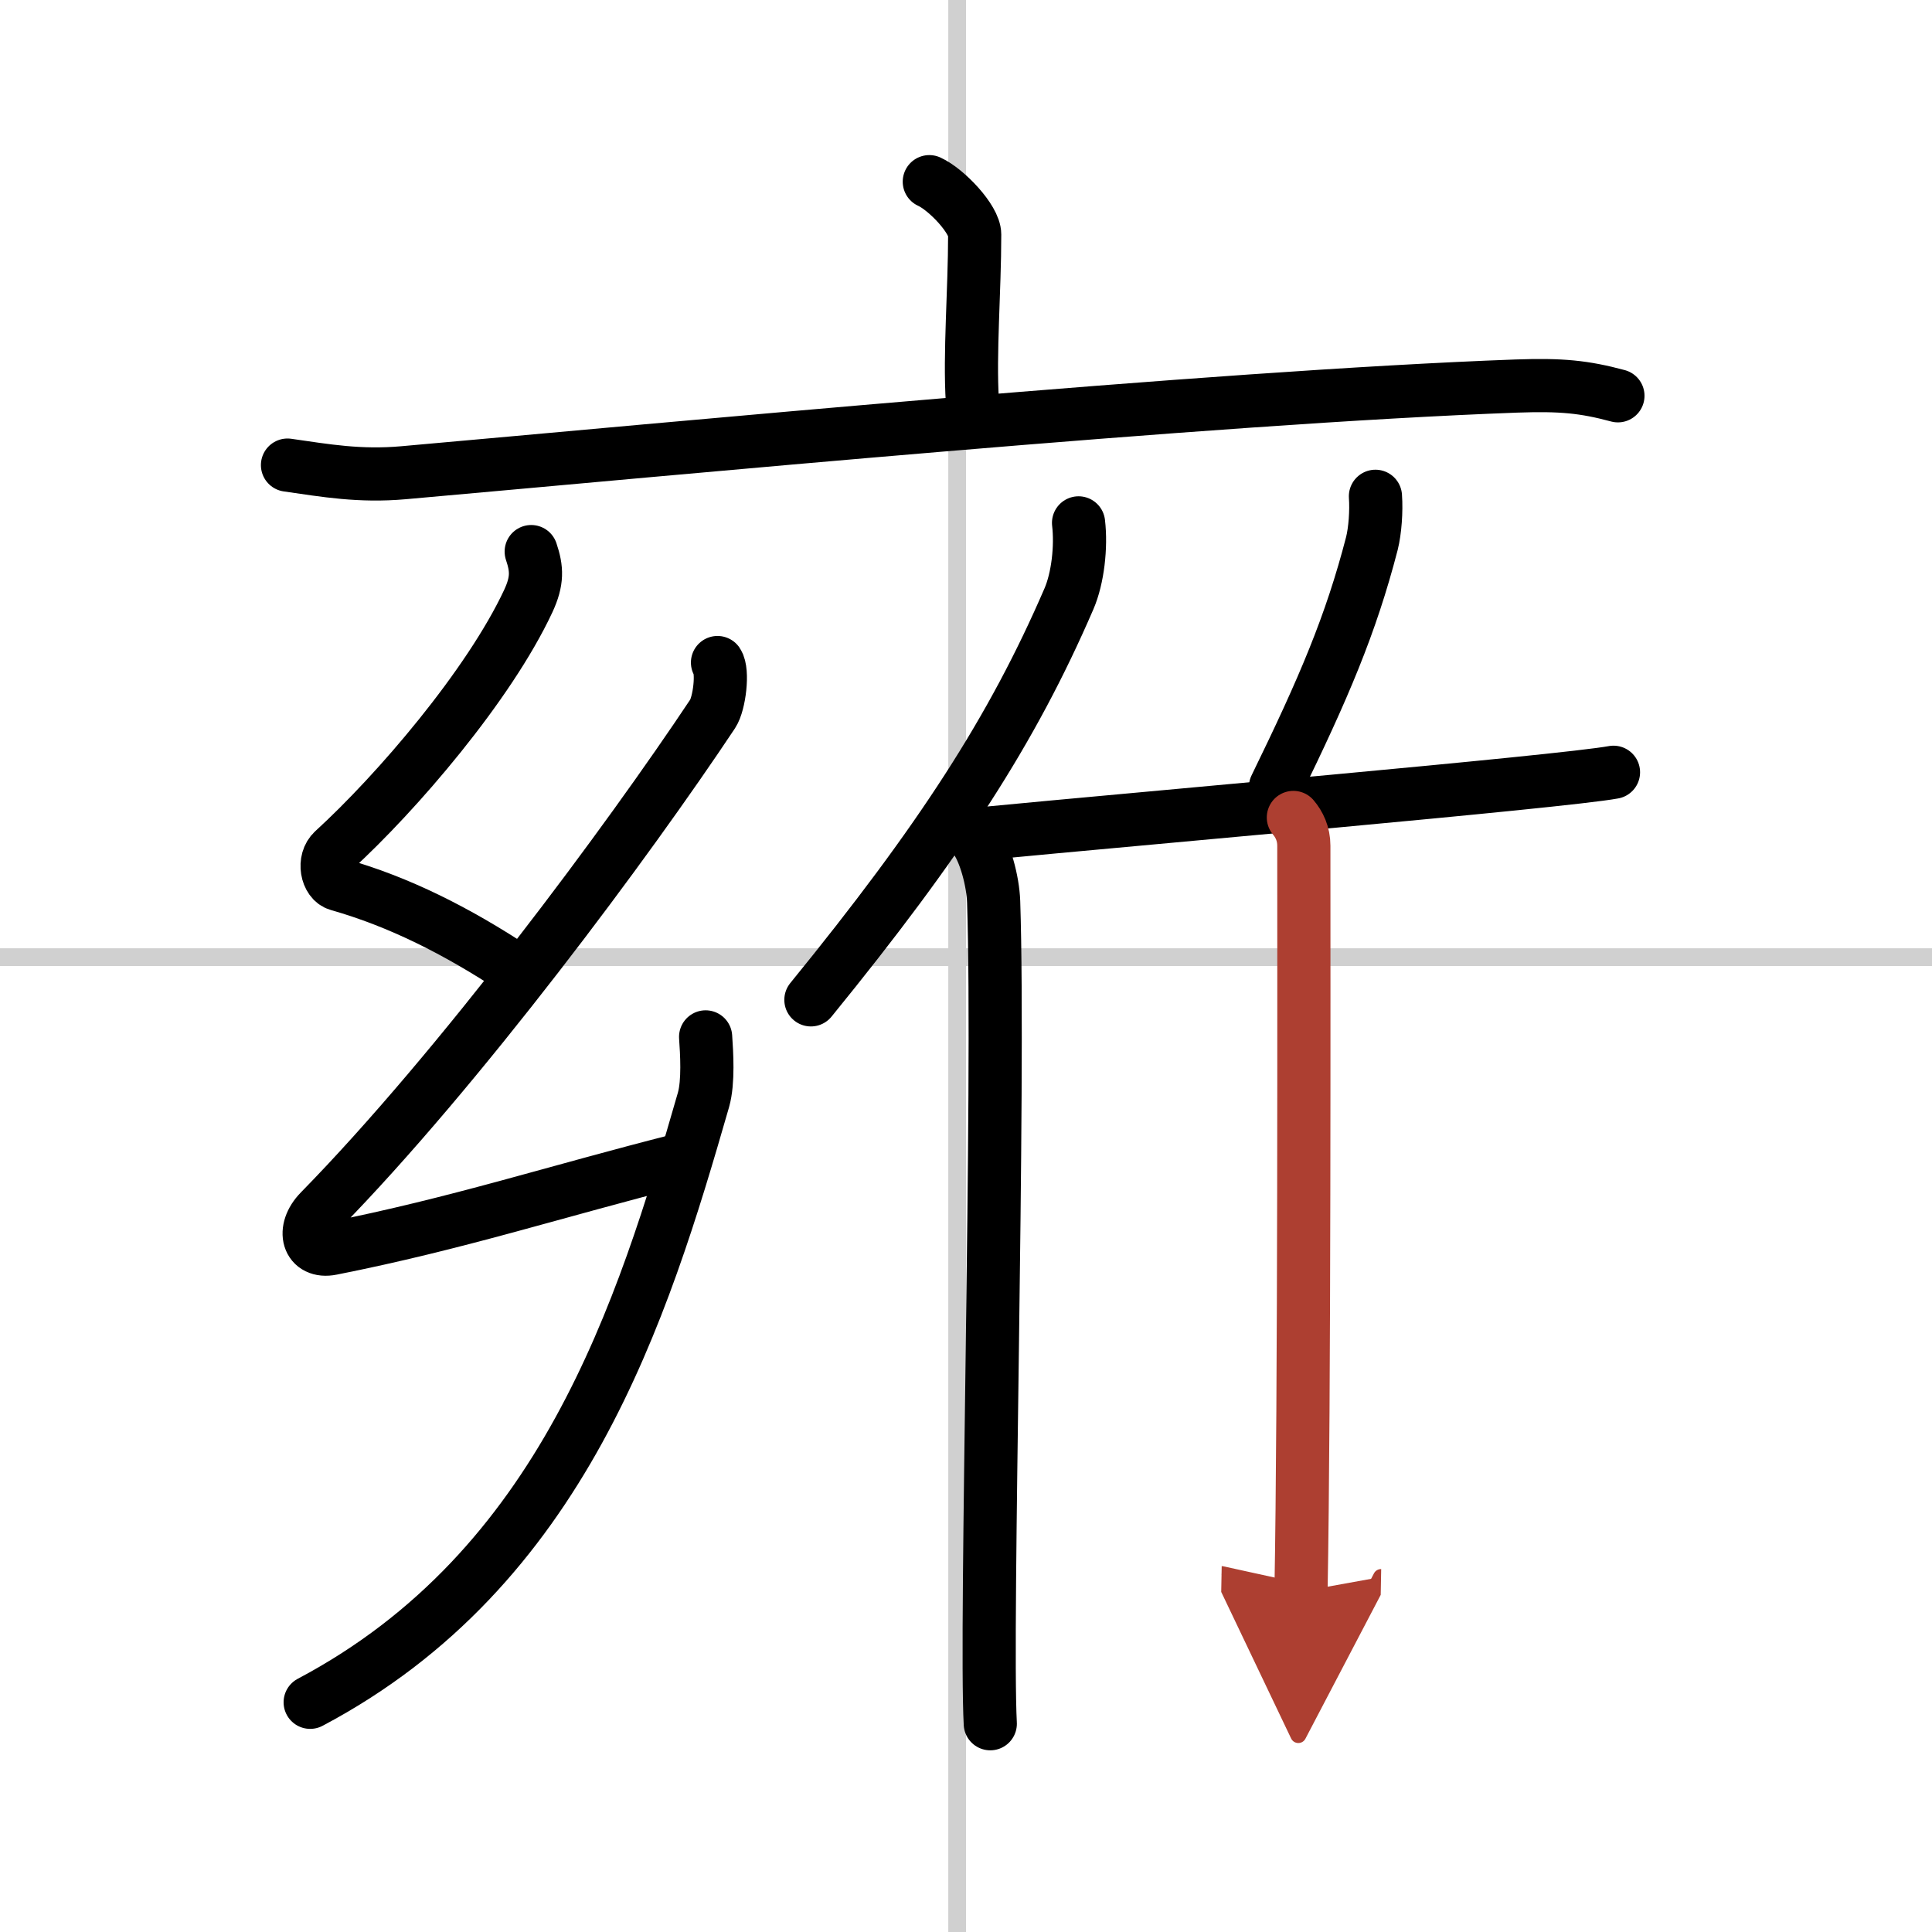
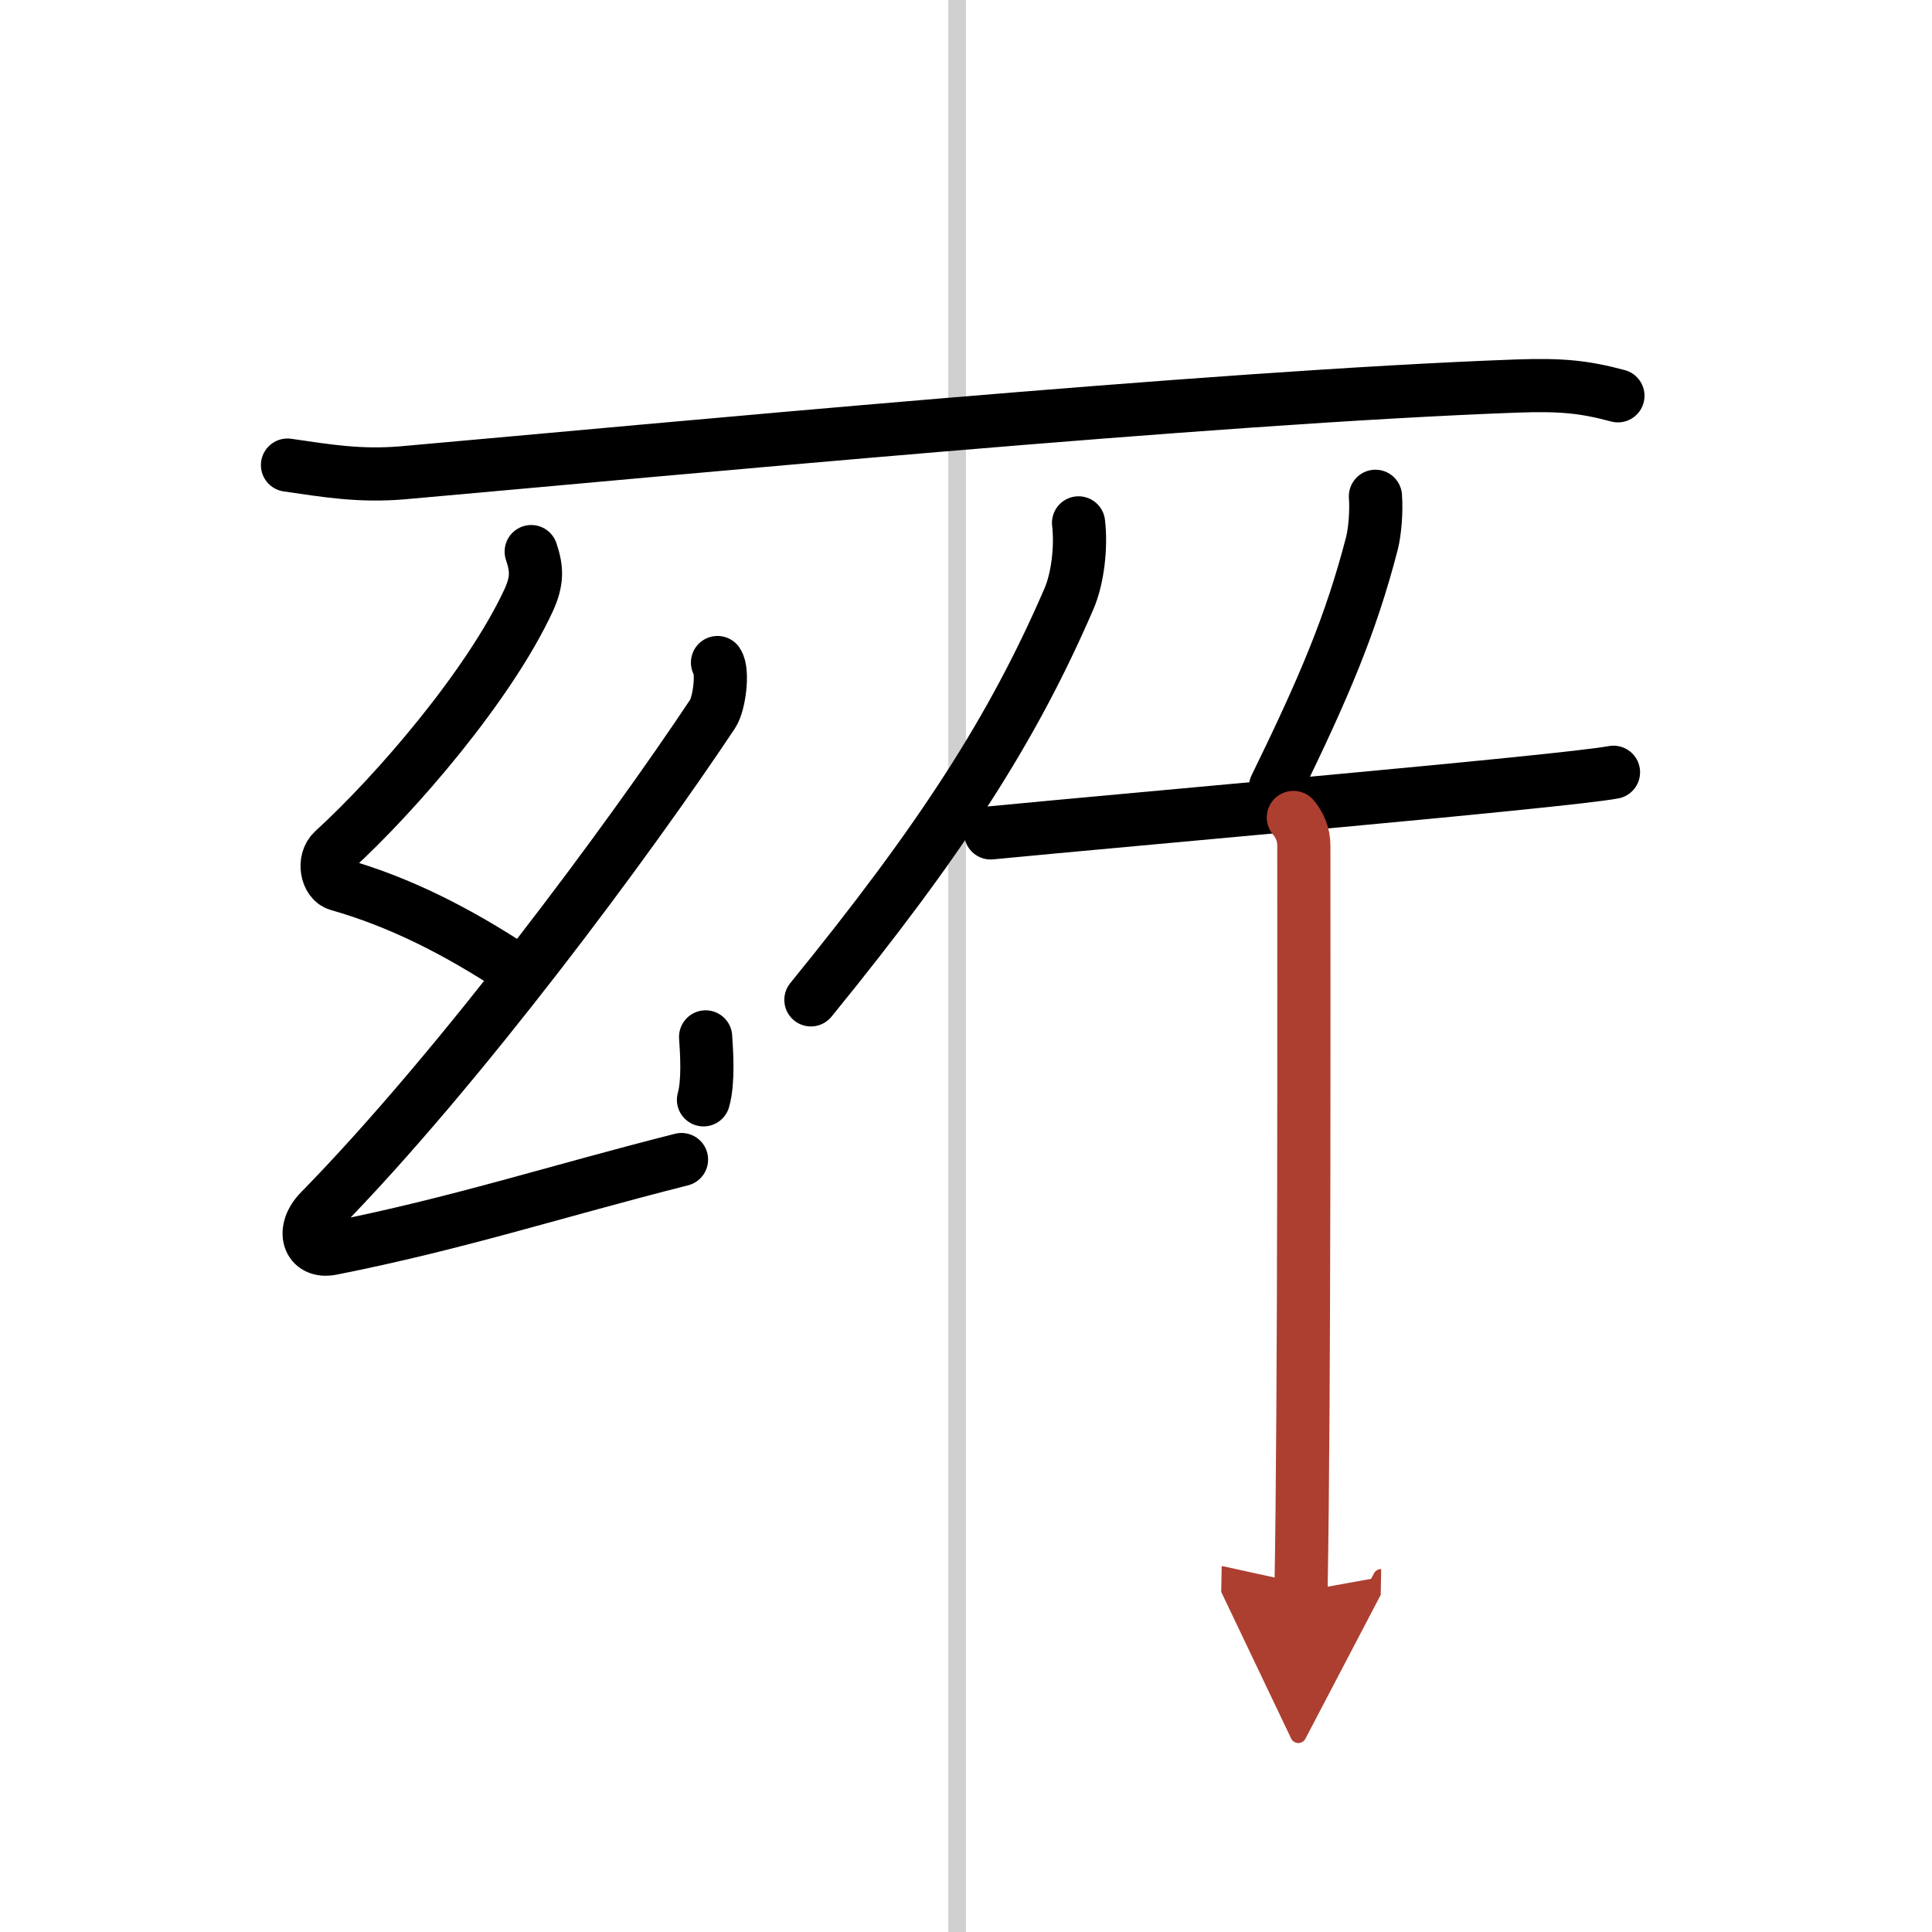
<svg xmlns="http://www.w3.org/2000/svg" width="400" height="400" viewBox="0 0 109 109">
  <defs>
    <marker id="a" markerWidth="4" orient="auto" refX="1" refY="5" viewBox="0 0 10 10">
      <polyline points="0 0 10 5 0 10 1 5" fill="#ad3f31" stroke="#ad3f31" />
    </marker>
  </defs>
  <g fill="none" stroke="#000" stroke-linecap="round" stroke-linejoin="round" stroke-width="3">
    <rect width="100%" height="100%" fill="#fff" stroke="#fff" />
    <line x1="54" x2="54" y2="109" stroke="#d0d0d0" stroke-width="1" />
-     <line x2="109" y1="54" y2="54" stroke="#d0d0d0" stroke-width="1" />
-     <path d="m52.43 10.25c0.97 0.44 2.56 2.12 2.56 2.98 0 3.19-0.3 6.72-0.13 9.42" />
    <path d="m16.22 26.24c2.16 0.31 4.07 0.65 6.55 0.43 14.8-1.31 45.52-4.26 62.78-4.89 2.54-0.09 3.83 0.04 5.73 0.55" />
    <path d="m29.97 31.12c0.33 0.98 0.36 1.65-0.16 2.78-2.22 4.76-7.43 10.83-11 14.09-0.61 0.55-0.38 1.73 0.27 1.91 3.44 0.98 6.67 2.6 10.05 4.83" />
    <path d="m40.48 37.38c0.33 0.49 0.11 2.31-0.27 2.89-4.74 7.13-14.3 20.03-22.16 28.05-1.06 1.08-0.67 2.39 0.66 2.12 7.12-1.41 12.55-3.2 19.74-5.02" />
-     <path d="M39.81,58.5c0.06,0.88,0.17,2.53-0.12,3.55C36.25,74,31.75,88.5,17.5,96.04" />
+     <path d="M39.81,58.5c0.06,0.88,0.17,2.53-0.12,3.55" />
    <path d="m60.85 29.5c0.16 1.35-0.04 3.12-0.54 4.28-3.19 7.39-7.24 13.64-14.56 22.63" />
-     <path d="m54.98 47.26c0.59 0.76 1.04 2.44 1.08 3.62 0.35 10.54-0.48 40.88-0.19 46.37" />
    <path d="m77.6 28c0.06 0.84-0.02 1.94-0.2 2.66-1.19 4.59-2.71 8.15-5.44 13.74" />
    <path d="m55.89 46.99c7.61-0.74 32.22-2.88 35.14-3.42" />
    <path d="m72.97 46.12c0.33 0.39 0.59 0.92 0.59 1.59 0 6.84 0.04 31.31-0.16 42.08" marker-end="url(#a)" stroke="#ad3f31" />
  </g>
</svg>